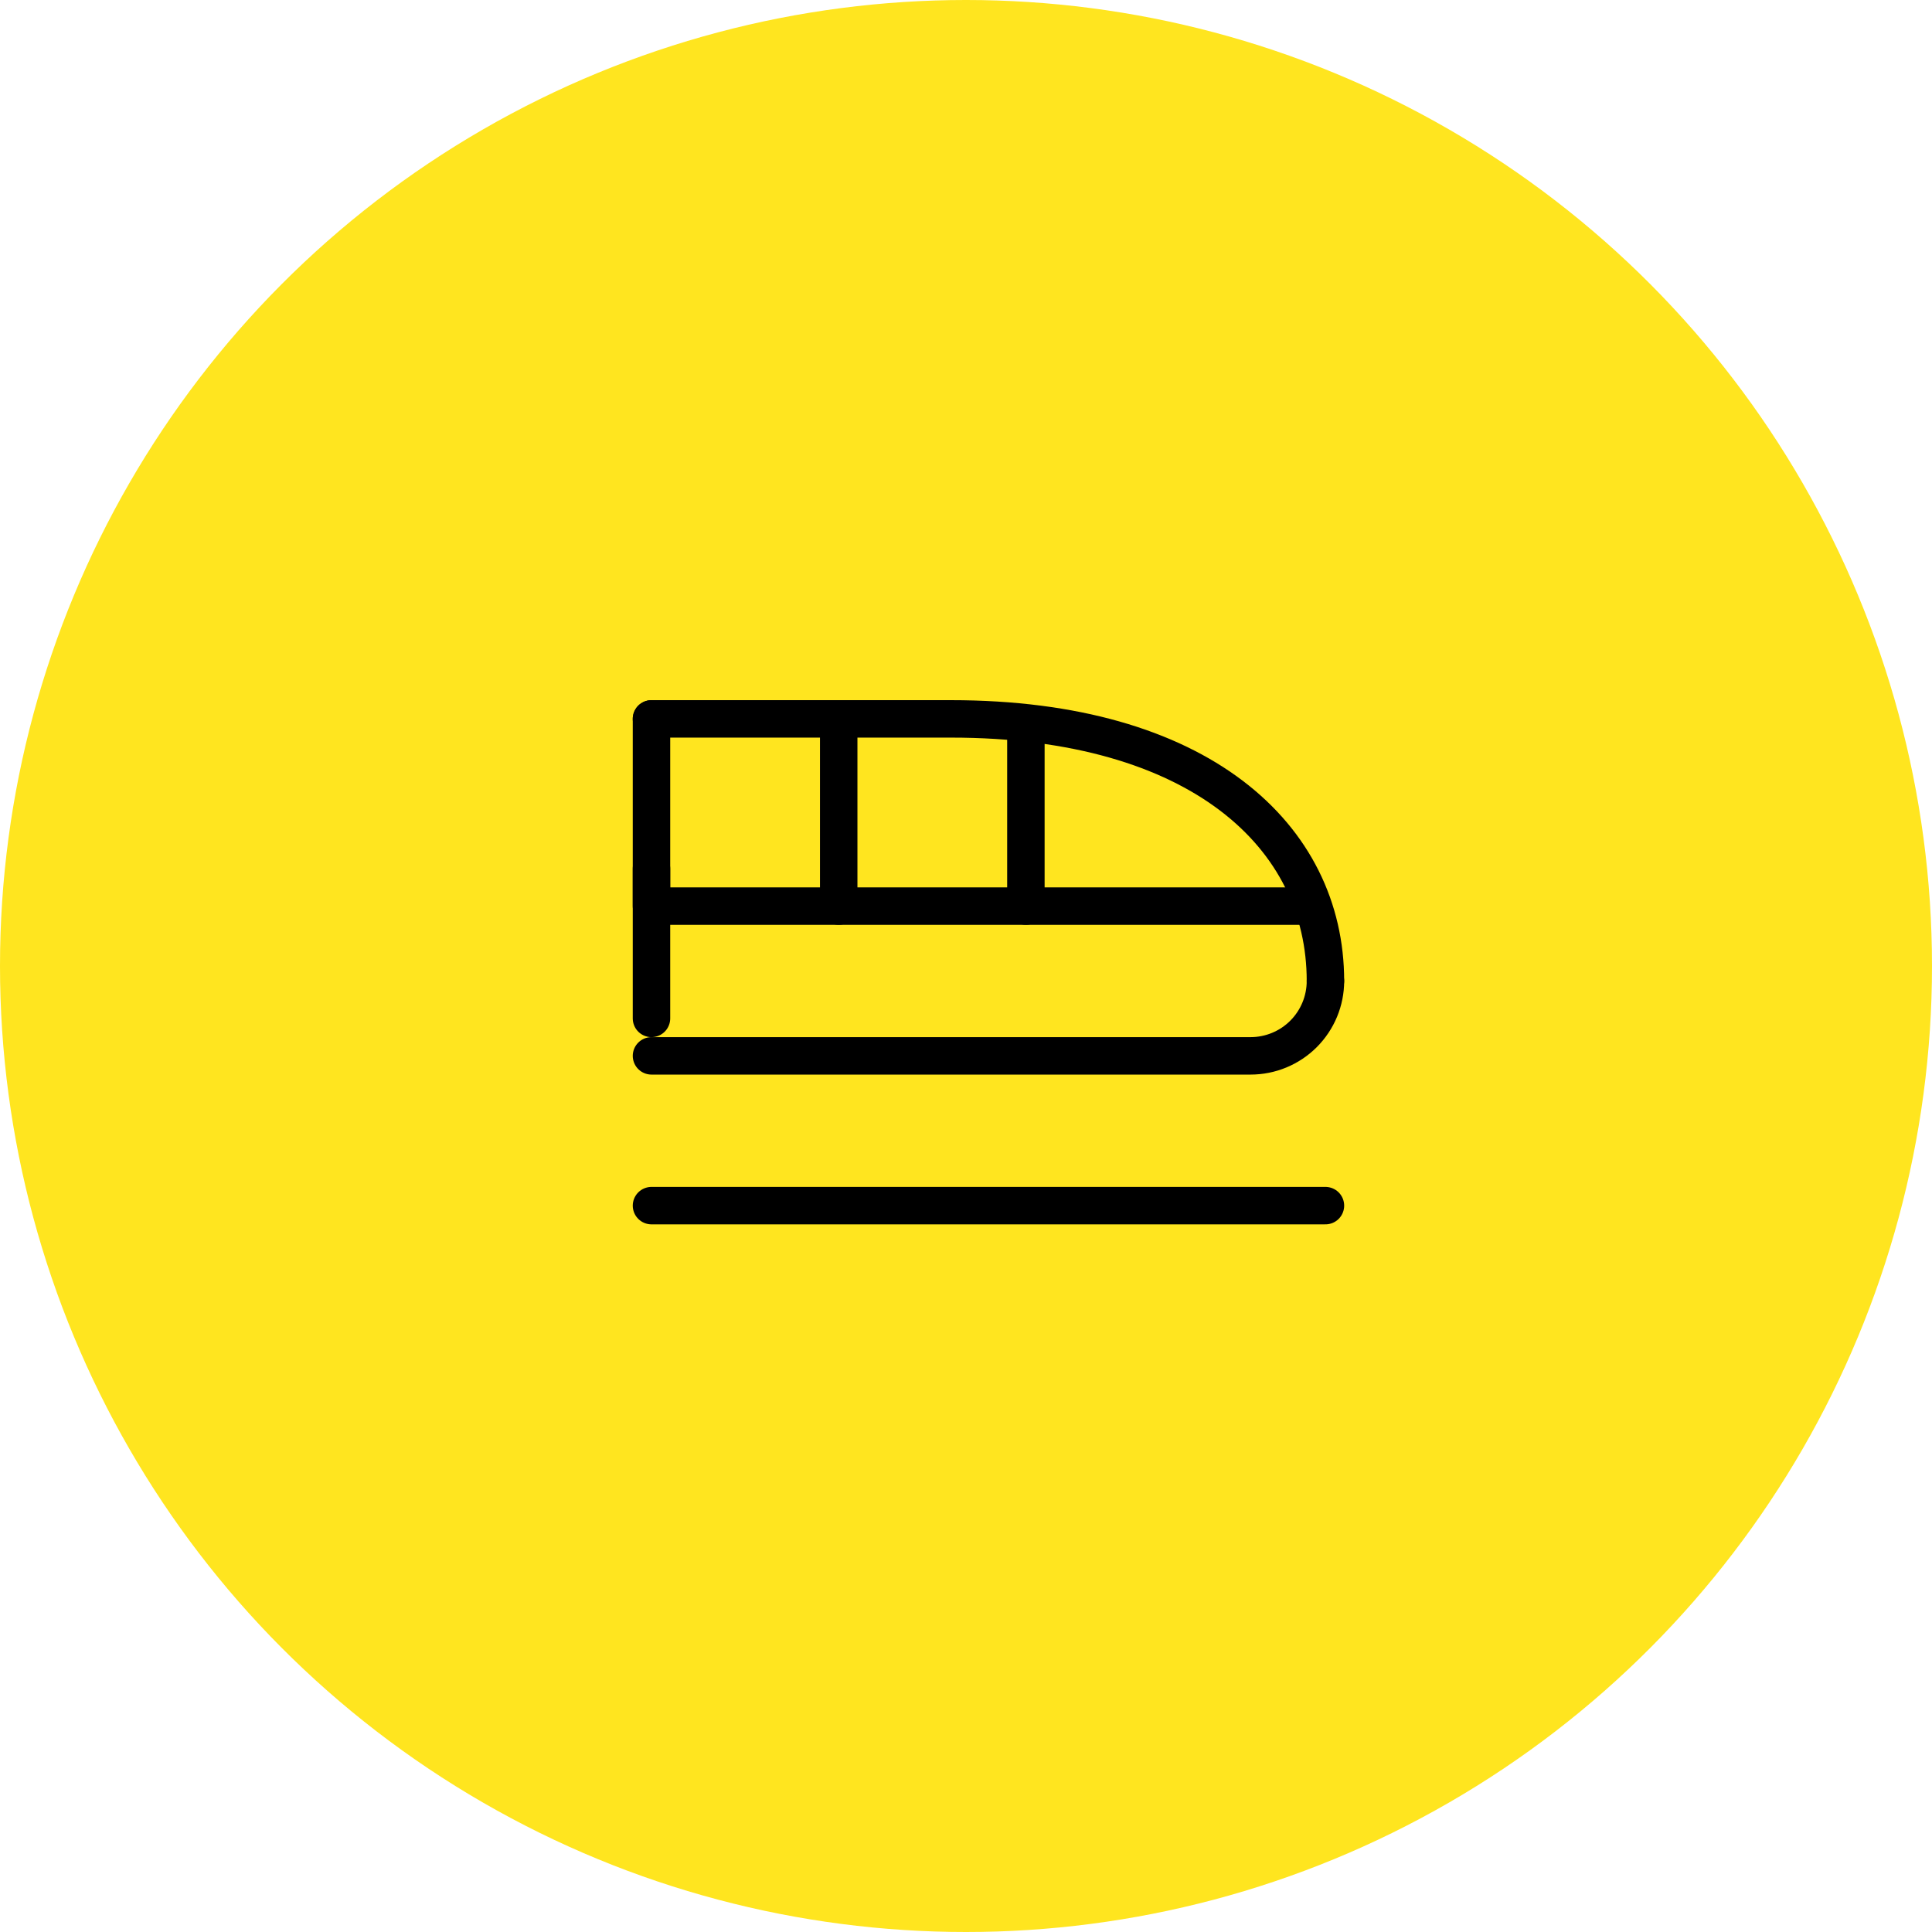
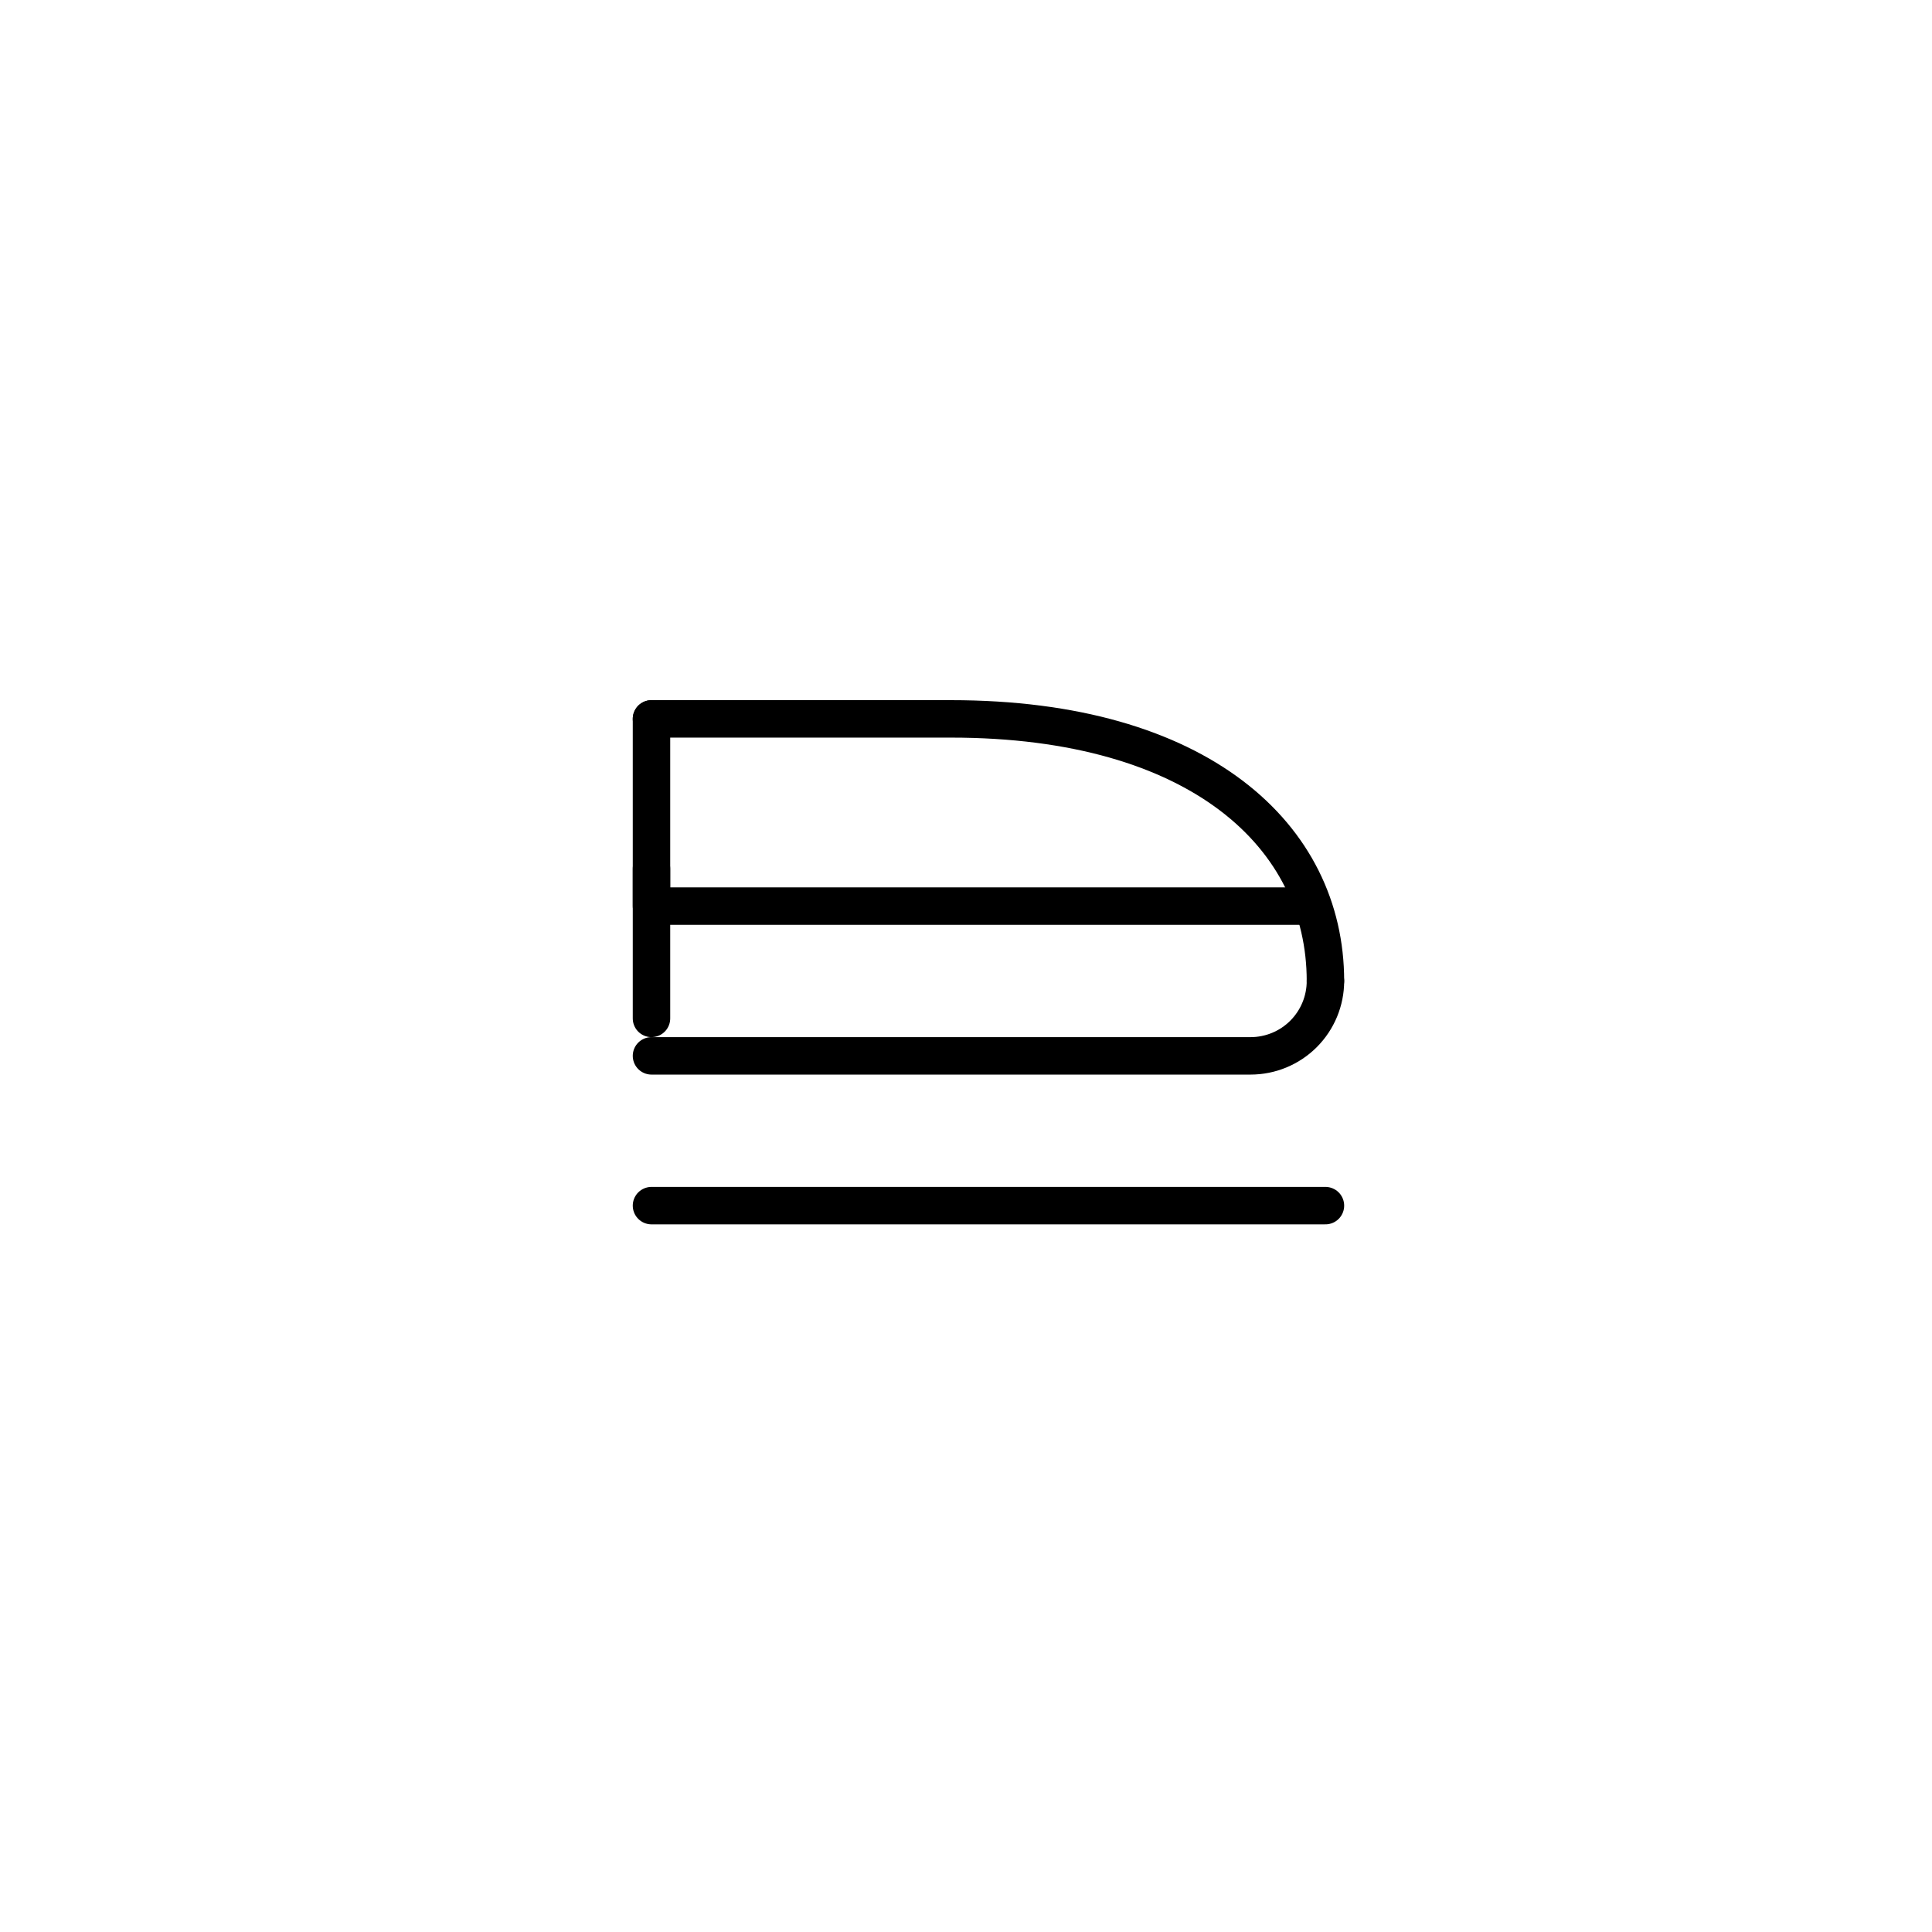
<svg xmlns="http://www.w3.org/2000/svg" width="86" height="86" viewBox="0 0 86 86" fill="none">
-   <circle cx="43" cy="43" r="43" fill="#FFE51F" />
  <g clip-path="url(#clip0_92_2098)">
    <path d="M59 43.667C59 37.217 53.383 32 42.333 32H29" stroke="black" stroke-width="1.667" stroke-linecap="round" stroke-linejoin="round" />
    <path d="M29 47H55.667C56.551 47 57.399 46.649 58.024 46.024C58.649 45.398 59 44.551 59 43.667" stroke="black" stroke-width="1.667" stroke-linecap="round" stroke-linejoin="round" />
    <path d="M29 32V40.333H58.167" stroke="black" stroke-width="1.667" stroke-linecap="round" stroke-linejoin="round" />
    <path d="M29 38.667V45.333" stroke="black" stroke-width="1.667" stroke-linecap="round" stroke-linejoin="round" />
-     <path d="M37.334 40.333V32" stroke="black" stroke-width="1.667" stroke-linecap="round" stroke-linejoin="round" />
-     <path d="M45.666 40.333V32.833" stroke="black" stroke-width="1.667" stroke-linecap="round" stroke-linejoin="round" />
    <path d="M29 53.667H59" stroke="black" stroke-width="1.667" stroke-linecap="round" stroke-linejoin="round" />
  </g>
  <defs>
    <clipPath id="clip0_92_2098">
      <rect width="40" height="40" fill="white" transform="translate(24 22)" />
    </clipPath>
  </defs>
</svg>